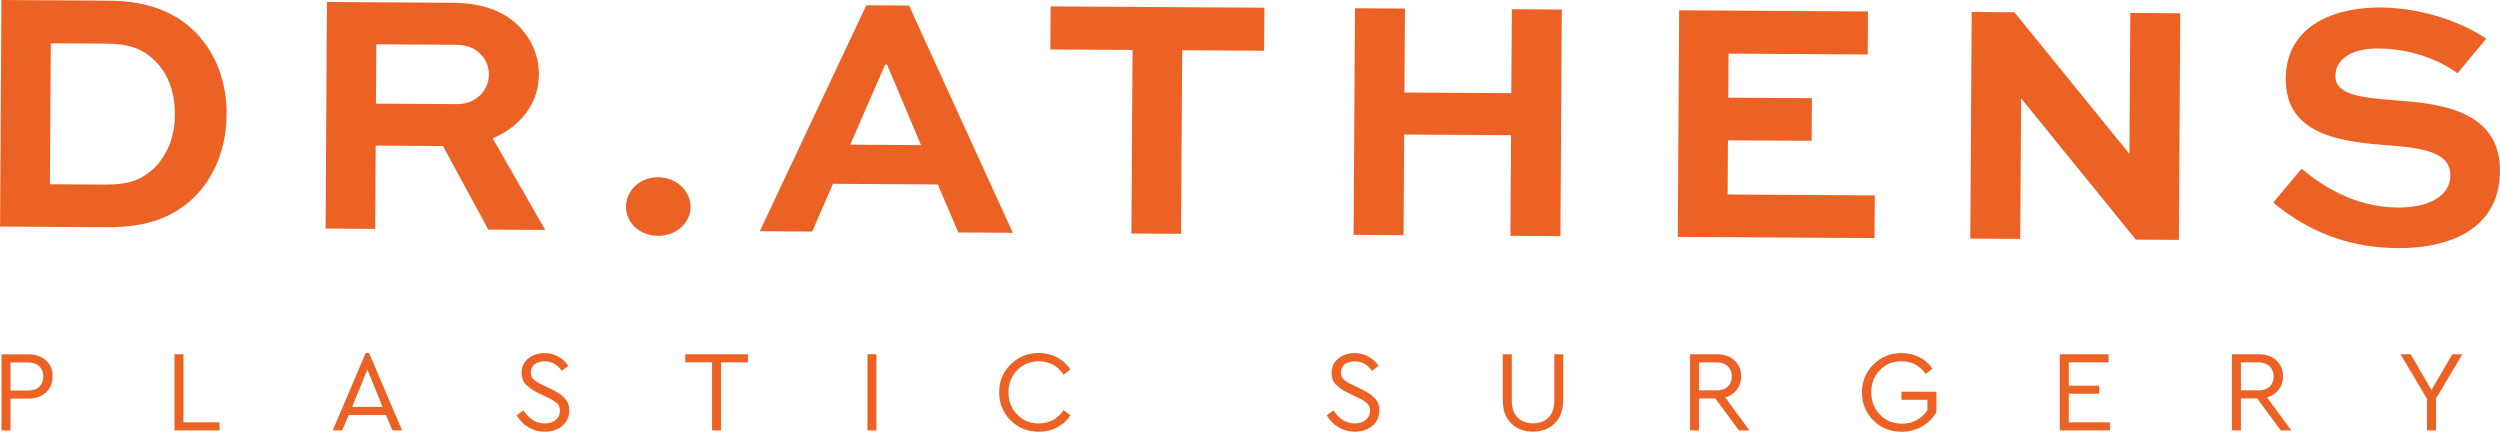
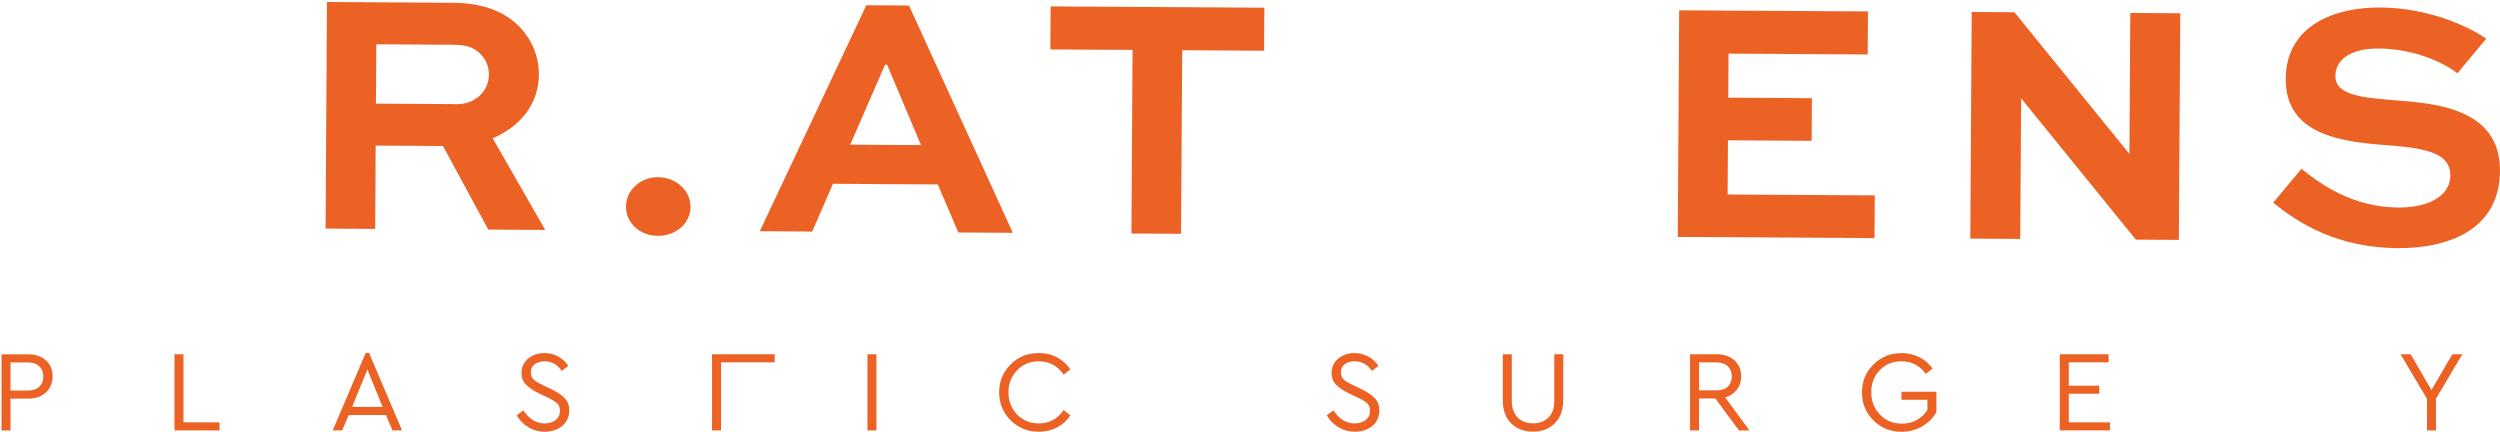
<svg xmlns="http://www.w3.org/2000/svg" id="Layer_2" data-name="Layer 2" viewBox="0 0 461.24 79.66">
  <defs>
    <style>
      .cls-1 {
        fill: #ec6225;
      }
    </style>
  </defs>
  <g id="Layer_1-2" data-name="Layer 1">
    <g id="dr.athens_orange">
      <g>
        <path class="cls-1" d="M8.49,66.5c.82.76,1.22,1.73,1.22,2.93s-.41,2.19-1.22,2.96c-.82.77-1.91,1.15-3.27,1.15H1.94v5.88H.28v-14.05h4.94c1.36,0,2.45.38,3.27,1.14h0ZM1.94,66.85v5.2h3.24c.89,0,1.59-.24,2.08-.71.49-.48.73-1.1.73-1.88s-.25-1.39-.73-1.87c-.49-.48-1.18-.72-2.08-.72H1.94v-.02Z" />
        <path class="cls-1" d="M33.85,77.92h6.66v1.49h-8.32v-14.05h1.66v12.56Z" />
        <path class="cls-1" d="M71.2,76.56h-6.86l-1.21,2.85h-1.75l6.09-14.29h.62l6.09,14.29h-1.77l-1.21-2.85h0ZM67.78,68.17l-2.81,6.9h5.62l-2.81-6.9Z" />
        <path class="cls-1" d="M103.01,65.79c.77.44,1.39,1.01,1.84,1.72l-1.21.92c-.78-1.18-1.85-1.77-3.21-1.77-.7,0-1.28.18-1.77.53-.48.35-.72.86-.72,1.51,0,.31.05.58.15.81s.27.44.52.64.47.35.67.46c.2.11.5.26.92.46l1.55.75c1.11.53,1.93,1.09,2.47,1.68.54.6.81,1.34.81,2.23,0,1.16-.43,2.11-1.28,2.83-.85.72-1.94,1.09-3.26,1.09-1.09,0-2.09-.27-2.99-.81s-1.63-1.28-2.18-2.21l1.24-.92c1.05,1.6,2.36,2.41,3.92,2.41.84,0,1.52-.21,2.04-.64.53-.43.79-.99.79-1.7,0-.6-.18-1.06-.54-1.38-.36-.33-.96-.69-1.8-1.09l-1.58-.75c-.99-.48-1.77-1.01-2.33-1.57-.56-.57-.84-1.3-.84-2.19,0-1.09.41-1.98,1.23-2.65.82-.67,1.82-1.01,3-1.01.94,0,1.79.22,2.57.66h-.01Z" />
-         <path class="cls-1" d="M137.99,66.85h-4.96v12.56h-1.66v-12.56h-4.94v-1.49h11.56v1.49Z" />
+         <path class="cls-1" d="M137.99,66.85h-4.96v12.56h-1.66v-12.56v-1.49h11.56v1.49Z" />
        <path class="cls-1" d="M161.7,79.41h-1.66v-14.05h1.66v14.05Z" />
        <path class="cls-1" d="M195.05,65.95c1.02.55,1.83,1.28,2.43,2.2l-1.24.98c-1.12-1.65-2.65-2.47-4.58-2.47-1.59,0-2.92.55-3.99,1.64-1.07,1.09-1.61,2.46-1.61,4.09s.54,3,1.61,4.09c1.07,1.09,2.4,1.64,3.99,1.64,1.93,0,3.46-.82,4.58-2.47l1.24.98c-.58.92-1.39,1.66-2.42,2.2-1.03.55-2.17.82-3.42.82-2.04,0-3.77-.7-5.18-2.1-1.41-1.4-2.12-3.12-2.12-5.16s.71-3.76,2.12-5.16c1.41-1.4,3.14-2.1,5.18-2.1,1.25,0,2.38.27,3.41.82h0Z" />
        <path class="cls-1" d="M252.48,65.79c.77.44,1.39,1.01,1.84,1.72l-1.21.92c-.78-1.18-1.85-1.77-3.22-1.77-.7,0-1.28.18-1.77.53-.48.35-.72.86-.72,1.51,0,.31.05.58.15.81s.27.44.52.64.47.35.67.46c.2.11.5.26.92.46l1.55.75c1.11.53,1.93,1.09,2.47,1.68.54.6.81,1.34.81,2.23,0,1.16-.43,2.11-1.28,2.83-.85.72-1.94,1.09-3.26,1.09-1.09,0-2.09-.27-2.99-.81s-1.63-1.28-2.18-2.21l1.23-.92c1.05,1.6,2.36,2.41,3.92,2.41.84,0,1.52-.21,2.04-.64.53-.43.79-.99.79-1.7,0-.6-.18-1.06-.54-1.38-.36-.33-.96-.69-1.8-1.09l-1.58-.75c-.99-.48-1.77-1.01-2.33-1.57-.56-.57-.84-1.3-.84-2.19,0-1.09.41-1.98,1.24-2.65.82-.67,1.82-1.01,3-1.01.94,0,1.79.22,2.57.66h0Z" />
        <path class="cls-1" d="M288.4,73.83c0,1.82-.52,3.24-1.55,4.27-1.04,1.03-2.37,1.54-4,1.54s-3.01-.51-4.04-1.53c-1.04-1.02-1.55-2.45-1.55-4.28v-8.47h1.66v8.58c0,1.36.37,2.4,1.1,3.11.73.71,1.68,1.06,2.84,1.06s2.09-.36,2.81-1.06c.72-.71,1.09-1.75,1.09-3.11v-8.58h1.66v8.47h-.02Z" />
        <path class="cls-1" d="M320.83,79.41l-4.36-5.9h-3v5.9h-1.66v-14.05h4.94c1.36,0,2.45.38,3.27,1.14.82.76,1.22,1.73,1.22,2.93,0,.95-.26,1.77-.79,2.46s-1.24,1.17-2.15,1.44l4.47,6.09h-1.94ZM313.47,72.02h3.21c.91,0,1.61-.23,2.1-.7.49-.47.73-1.09.73-1.87s-.25-1.39-.74-1.87c-.5-.48-1.19-.72-2.09-.72h-3.21v5.17h0Z" />
        <path class="cls-1" d="M354.09,65.88c.99.5,1.81,1.21,2.46,2.12l-1.26.98c-1.12-1.55-2.61-2.32-4.47-2.32-1.62,0-2.95.54-4,1.63s-1.58,2.44-1.58,4.08.54,3.02,1.61,4.13,2.42,1.66,4.06,1.66c1.02,0,1.94-.23,2.75-.68s1.46-1.06,1.94-1.83v-1.89h-4.79v-1.49h6.45v3.75c-.62,1.11-1.51,1.99-2.65,2.65-1.14.66-2.4.99-3.78.99-2.06,0-3.79-.7-5.2-2.1-1.4-1.4-2.11-3.12-2.11-5.16s.71-3.76,2.12-5.16c1.41-1.4,3.14-2.1,5.18-2.1,1.19,0,2.28.25,3.27.76v-.02Z" />
        <path class="cls-1" d="M389.03,66.85h-7.35v4.3h5.62v1.49h-5.62v5.28h7.6v1.49h-9.26v-14.05h9.01v1.49Z" />
-         <path class="cls-1" d="M420.8,79.41l-4.36-5.9h-3v5.9h-1.66v-14.05h4.94c1.36,0,2.45.38,3.27,1.14s1.22,1.73,1.22,2.93c0,.95-.26,1.77-.79,2.46-.53.69-1.24,1.17-2.15,1.44l4.47,6.09h-1.94ZM413.44,72.02h3.21c.91,0,1.61-.23,2.1-.7.49-.47.73-1.09.73-1.87s-.25-1.39-.74-1.87c-.5-.48-1.19-.72-2.09-.72h-3.21v5.17h0Z" />
        <path class="cls-1" d="M449.43,73.58v5.83h-1.66v-5.83l-4.88-8.22h1.87l3.83,6.6,3.85-6.6h1.85l-4.88,8.22h.02Z" />
      </g>
      <g>
-         <path class="cls-1" d="M.01,41.81L.26,0l19.66.12c7.68.05,12.66,2.25,16.35,6.05,3.63,3.8,5.58,9.06,5.54,14.95-.04,6.08-2.18,11.58-6.11,15.39-3.61,3.37-8.17,5.46-16.04,5.41l-19.66-.12h.01ZM19.39,34.05c4.8.03,6.79-1.05,8.98-2.96,2.45-2.42,3.88-5.74,3.9-9.96.02-3.97-1.17-7.31-3.46-9.69-2.1-2.13-4.33-3.36-9.26-3.39l-10.18-.06-.16,26,10.18.06h0Z" />
        <path class="cls-1" d="M60.07,42.18l.25-41.81,23.18.14c5.95.04,9.85,1.79,12.52,4.62,2.16,2.32,3.42,5.33,3.4,8.66-.03,5.38-3.39,9.52-8.52,11.73l9.69,16.9-10.5-.06-8.36-15.42-12.42-.08-.09,15.37-9.16-.06h.01ZM69.43,8.17l-.07,10.95,14.98.09c3.2.02,5.84-2.27,5.86-5.47,0-1.41-.5-2.69-1.45-3.66-1.46-1.61-3.32-1.81-4.98-1.82l-14.34-.09h0Z" />
        <path class="cls-1" d="M121.41,32.69c3.39.02,6,2.53,5.99,5.48-.02,3.01-2.66,5.36-6.05,5.34-3.33-.02-5.88-2.41-5.86-5.41.02-2.95,2.59-5.43,5.92-5.41h0Z" />
        <path class="cls-1" d="M159.83.97l7.88.05,19.15,41.93-10.05-.06-3.79-8.86-19.34-.12-3.83,8.81-9.67-.06L159.83.97ZM156.86,26.69l13.06.08-6.25-14.83h-.38l-6.43,14.75Z" />
        <path class="cls-1" d="M193.83,1.18l39.44.24-.05,7.94-15.11-.09-.21,33.87-9.16-.06.21-33.87-15.17-.09.05-7.94h0Z" />
-         <path class="cls-1" d="M249.73,43.33l.26-41.81,9.22.06-.1,15.49,19.72.12.1-15.49,9.22.06-.26,41.81-9.22-.06.11-18.57-19.72-.12-.11,18.57-9.22-.06Z" />
        <path class="cls-1" d="M334.23,25.98l-15.43-.09-.06,9.99,27.15.17-.05,7.88-36.3-.22.26-41.81,34.83.21-.05,7.94-25.67-.16-.05,8.13,15.43.09-.05,7.88h-.01Z" />
        <path class="cls-1" d="M402.25,2.45l-.26,41.81-7.94-.05-21.1-26h-.06l-.16,25.87-9.22-.06.26-41.81,7.88.05,21.16,26.06h.06l.16-25.93,9.22.06Z" />
        <path class="cls-1" d="M453.41,13.52c-2.49-1.87-7.72-4.53-14.63-4.57-4.16-.03-7.88,1.49-7.91,5.07-.02,3.71,5.48,4,10.92,4.48,7.62.56,19.52,1.53,19.45,13.05-.06,10.31-8.67,14.29-18.91,14.23-10.82-.07-18.09-4.4-22.93-8.4l5.22-6.24c3.5,2.84,9.43,7.1,17.88,7.15,5.31.03,9.55-1.99,9.58-5.9.03-4.03-4.26-4.96-10.53-5.51-9.15-.63-19.9-1.72-19.84-12.35.06-10.12,9.49-13.2,17.37-13.15,8.71.05,16.05,3.3,19.62,5.75l-5.29,6.37v.02Z" />
      </g>
    </g>
  </g>
</svg>